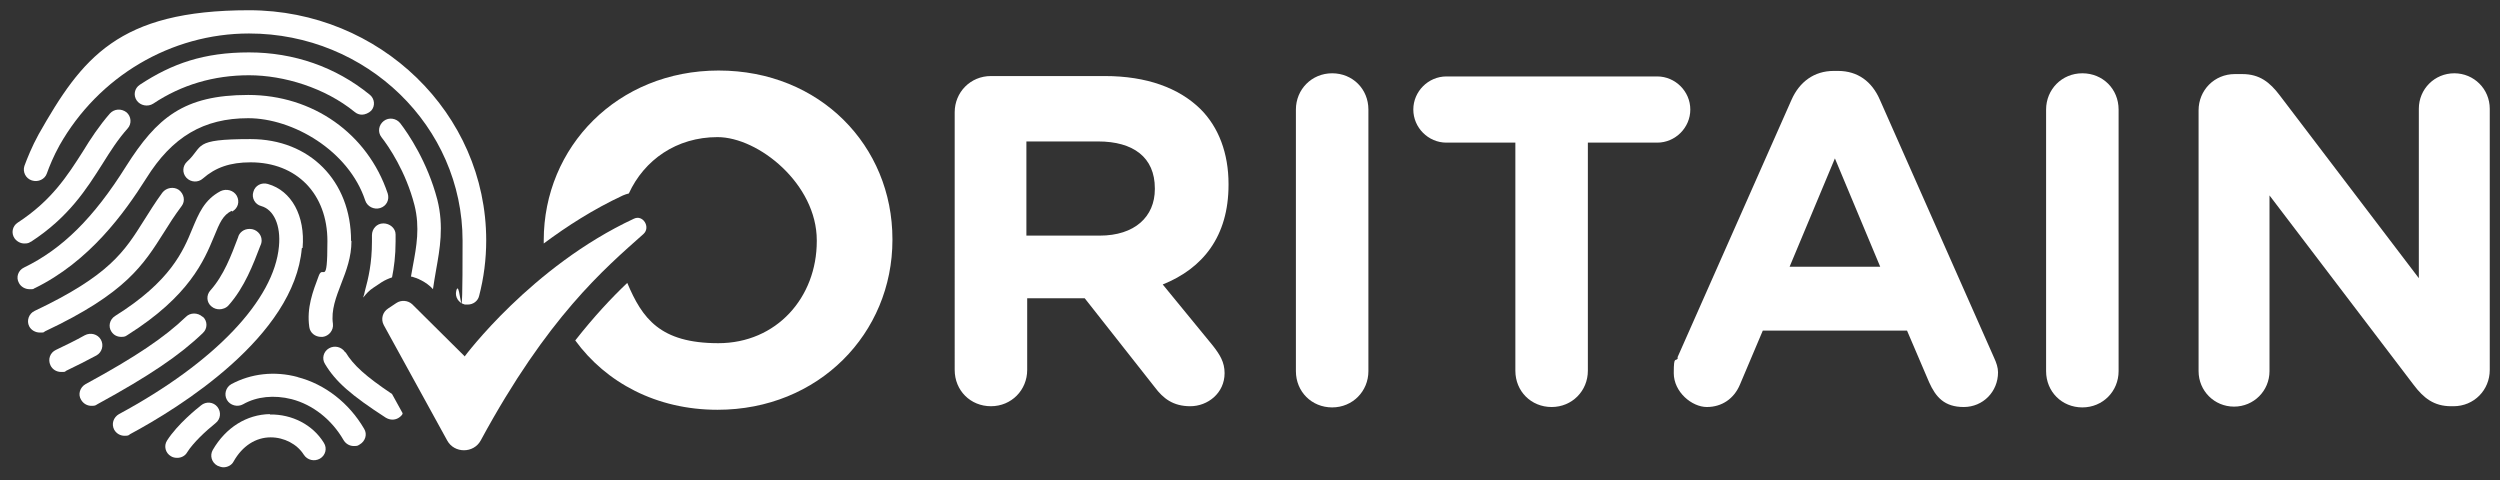
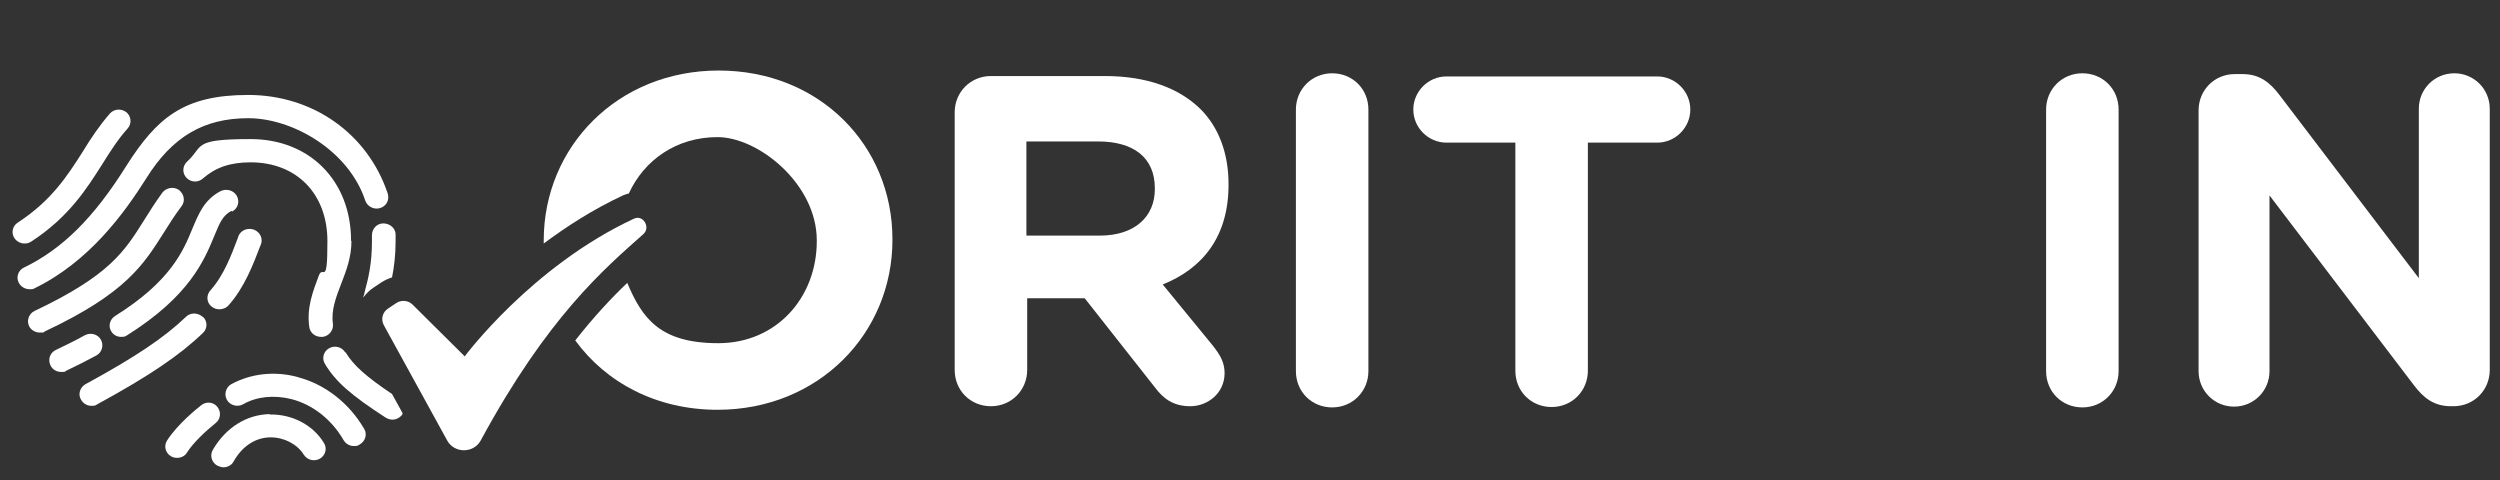
<svg xmlns="http://www.w3.org/2000/svg" id="Layer_1" version="1.1" viewBox="0 0 634.5 121.9">
  <rect x="0" y="0" width="634.5" height="121.9" fill="#333333" stroke="none" />
  <path fill="#fff" d="M279.1,59.8c8.9,0,14-4.8,14-11.8v-.2c0-7.9-5.5-11.9-14.4-11.9h-18.2v23.9h18.6ZM242.3,28.5c0-5.1,4-9.2,9.2-9.2h28.9c10.6,0,18.8,3,24.3,8.4,4.6,4.6,7.1,11.2,7.1,19v.2c0,13.1-6.5,21.2-16.7,25.3l12.7,15.5c1.8,2.3,3,4.2,3,7,0,5.1-4.3,8.4-8.7,8.4s-6.9-2-9-4.8l-17.8-22.6h-14.6v18.2c0,5.1-4,9.2-9.2,9.2s-9.2-4-9.2-9.2V28.5Z" />
  <path fill="#fff" d="M328.9,27.8c0-5.1,4-9.2,9.2-9.2s9.2,4,9.2,9.2v66.4c0,5.1-4,9.2-9.2,9.2s-9.2-4-9.2-9.2V27.8Z" />
  <path fill="#fff" d="M384.7,36.2h-17.6c-4.6,0-8.4-3.8-8.4-8.4s3.8-8.4,8.4-8.4h53.5c4.6,0,8.4,3.8,8.4,8.4s-3.8,8.4-8.4,8.4h-17.6v57.9c0,5.1-4,9.2-9.2,9.2s-9.2-4-9.2-9.2v-57.9Z" />
-   <path fill="#fff" d="M477.2,67.7l-11.5-27.5-11.5,27.5h23.1ZM425.7,90.8l29-65.5c2-4.5,5.7-7.3,10.7-7.3h1.1c5,0,8.6,2.7,10.6,7.3l29,65.5c.6,1.3,1,2.5,1,3.7,0,4.9-3.8,8.8-8.7,8.8s-7.1-2.5-8.8-6.3l-5.6-13.1h-36.6l-5.8,13.7c-1.5,3.6-4.6,5.7-8.4,5.7s-8.4-3.8-8.4-8.6.5-2.6,1.1-3.9" />
  <path fill="#fff" d="M519.3,27.8c0-5.1,4-9.2,9.2-9.2s9.2,4,9.2,9.2v66.4c0,5.1-4,9.2-9.2,9.2s-9.2-4-9.2-9.2V27.8Z" />
  <path fill="#fff" d="M558,28c0-5.1,4-9.2,9.2-9.2h1.9c4.4,0,7,2.1,9.5,5.4l35.3,46.4V27.6c0-5,4-9,9-9s9,4,9,9v66.3c0,5.1-4,9.2-9.2,9.2h-.6c-4.4,0-7-2.1-9.5-5.4l-36.6-48.1v44.6c0,5-4,9-9,9s-9-4-9-9V28Z" />
  <path fill="#fff" d="M182.4,17.9c-25.7,0-44.4,19.4-44.4,43.1v.2c0,.2,0,.4,0,.6,5.9-4.4,12.6-8.7,20.1-12.2.5-.2,1-.4,1.5-.5,3.9-8.5,12.1-14.3,22.5-14.3s25.2,11.9,25.2,26.2v.2c0,14.3-10.2,25.9-25,25.9s-19.3-6.3-23.1-15.3c-4,3.8-8.4,8.5-13.2,14.6,7.8,10.7,20.6,17.6,36.1,17.6,25.7,0,44.4-19.4,44.4-43.1v-.2c0-23.7-18.4-42.8-44.1-42.8Z" />
  <path fill="#fff" d="M117.9,90.5s17-22.9,43-35c2.3-1.1,4.3,2.2,2.4,3.9-9.9,8.8-24.3,21-41.3,52.4-1.8,3.3-6.7,3.3-8.5,0l-16.1-29.3c-.8-1.5-.3-3.3,1.1-4.2l2.1-1.4c1.2-.8,2.9-.7,4,.3l13.3,13.2Z" />
  <g>
    <path fill="#fff" d="M8.7,73.2c14-6.8,22.9-19.2,28.4-27.9,6.6-10.6,14.6-15.3,25.9-15.3s25.5,8.2,29.7,20.9c.5,1.5,2.2,2.4,3.8,1.9,1.6-.5,2.4-2.1,1.9-3.7-5.1-15.2-19-25-35.4-25s-23.2,5.8-31,18.1c-8.2,13.1-16.2,21-25.9,25.7-1.5.7-2.1,2.5-1.3,3.9.5,1,1.6,1.6,2.7,1.6s.9,0,1.3-.3Z" />
-     <path fill="#fff" d="M109.9,73.3c.2-1.5.5-3.1.8-4.9.9-5.1,2-10.9.3-17.7-2.5-9.6-7.4-16.8-9.4-19.4-1-1.3-2.9-1.6-4.2-.6-1.3,1-1.6,2.8-.6,4.1,1.8,2.3,6.2,8.7,8.4,17.3,1.4,5.6.5,10.5-.4,15.3-.2.9-.3,1.9-.5,2.8.4,0,.7.2,1.1.3.2,0,.3.1.5.2.1,0,.2,0,.3.1,1.1.5,2.1,1.1,3,1.9l.7.7Z" />
    <path fill="#fff" d="M7.8,61.4c9.7-6.3,14.2-13.5,18.2-19.8,2-3.2,3.9-6.2,6.4-9,1.1-1.2.9-3.1-.3-4.1-1.3-1-3.1-.9-4.2.3-2.7,3.1-4.9,6.4-6.9,9.7-3.9,6.1-7.9,12.4-16.5,18-1.4.9-1.7,2.7-.8,4,.6.8,1.5,1.3,2.5,1.3s1.2-.2,1.7-.5Z" />
    <path fill="#fff" d="M63.3,58.1c-1.4,0-2.6.9-2.9,2.2h0c-1.7,4.5-3.6,9.6-7,13.4-1.1,1.2-1,3.1.3,4.1.6.5,1.3.7,2,.7s1.7-.3,2.3-1c4.1-4.6,6.3-10.5,8.1-15.2h0c.2-.4.3-.8.3-1.3,0-1.6-1.4-2.9-3-2.9Z" />
    <path fill="#fff" d="M89.1,61.1c0-15.2-10.5-25.8-25.5-25.8s-11.8,1.8-16.1,5.7c-1.2,1.1-1.3,2.9-.2,4.1,1.1,1.2,3,1.3,4.2.2,3.2-2.8,6.9-4.1,12.1-4.1,11.7,0,19.5,8,19.5,20s-1.1,5.8-2.2,8.8c-1.5,4-3.1,8.1-2.4,13,.2,1.5,1.5,2.5,3,2.5s.3,0,.4,0c1.6-.2,2.8-1.7,2.6-3.3-.5-3.5.8-6.8,2.1-10.2,1.3-3.3,2.6-6.8,2.6-10.8Z" />
    <path fill="#fff" d="M92.2,75.5c.7-.9,1.5-1.8,2.6-2.5l2.1-1.4c.8-.5,1.7-.9,2.6-1.2.5-2.5.9-5.5.9-9.1s0-1.2,0-1.8c0-1.6-1.5-2.8-3.1-2.8-1.7,0-2.9,1.4-2.9,3,0,.5,0,1.1,0,1.6,0,5.5-.9,9.3-1.8,12.6-.1.5-.2,1-.4,1.5Z" />
-     <path fill="#fff" d="M8.1,45.8c1.6.5,3.3-.3,3.8-1.8.6-1.7,1.7-4.4,3.2-7.1,9.9-17.5,28.3-28.4,48.1-28.4,29.9,0,54.2,23.6,54.2,52.6s-.5,8.5-1.6,12.7c-.4,1.6.6,3.1,2.2,3.5.2,0,.5,0,.7,0,1.4,0,2.6-.9,2.9-2.2,1.2-4.6,1.8-9.3,1.8-14.1,0-32.2-27-58.4-60.2-58.4S20.8,14.7,9.8,34.1c-1.7,3.1-2.9,6.1-3.6,8-.5,1.5.3,3.2,1.9,3.7Z" />
-     <path fill="#fff" d="M35.5,21.5c-1.4.9-1.7,2.7-.8,4,.9,1.3,2.8,1.7,4.2.8,7.2-4.8,15.4-7.2,24.3-7.2s19.3,3.2,26.8,9.3c.6.5,1.2.7,1.9.7s1.7-.4,2.3-1c1.1-1.2.9-3.1-.4-4.1-8.6-7-19.2-10.7-30.6-10.7s-19.5,2.8-27.7,8.2Z" />
    <path fill="#fff" d="M58.9,53.7c1.5-.8,2-2.5,1.2-4-.8-1.4-2.6-1.9-4.1-1.2-4.2,2.2-5.6,5.8-7.2,9.6-2.3,5.6-5.5,13.3-19.6,22.1-1.4.9-1.8,2.7-.9,4,.6.9,1.5,1.3,2.5,1.3s1.1-.2,1.6-.5c15.7-9.9,19.4-18.9,21.9-24.9,1.5-3.7,2.3-5.5,4.5-6.6Z" />
    <path fill="#fff" d="M75.6,95.7c-5.9-1.6-11.9-.9-16.9,1.8-1.4.8-1.9,2.6-1.1,4,.8,1.4,2.7,1.9,4.1,1.1,3.5-2,7.9-2.4,12.3-1.3,5.4,1.4,10.2,5.2,13.2,10.4.6,1,1.6,1.5,2.6,1.5s1-.1,1.5-.4c1.4-.8,2-2.6,1.1-4-3.8-6.5-9.9-11.3-16.9-13.1Z" />
    <path fill="#fff" d="M68.5,105.1c-5.9.1-11.2,3.4-14.5,9.1-.8,1.4-.3,3.2,1.2,4,.5.2,1,.4,1.5.4,1,0,2.1-.5,2.6-1.5,2.2-3.9,5.6-6.1,9.4-6.1,3.4,0,6.7,1.7,8.4,4.4.9,1.4,2.7,1.8,4.1,1,1.4-.8,1.9-2.6,1-4-2.8-4.6-8.1-7.3-13.7-7.2Z" />
    <path fill="#fff" d="M87.6,89.4c-.9-1.4-2.7-1.8-4.1-1-1.4.8-1.9,2.6-1,4,2.7,4.5,6.6,7.9,15.4,13.6.5.3,1.1.5,1.7.5,1,0,1.9-.5,2.5-1.3,0,0,0-.2.1-.3l-2.7-4.9c-6.7-4.5-9.8-7.3-11.8-10.6Z" />
    <path fill="#fff" d="M55.2,103.3c-1-1.3-2.9-1.5-4.2-.4-1,.8-5.9,4.7-8.6,8.9-.9,1.4-.4,3.2,1,4,.5.3,1,.4,1.6.4,1,0,2-.5,2.5-1.4,1.5-2.4,4.7-5.4,7.2-7.4,1.3-1,1.5-2.8.5-4.1Z" />
    <path fill="#fff" d="M51.4,80.4c-1.2-1.1-3.1-1.1-4.2,0-5.4,5.2-12.8,10.2-25.5,17.1-1.4.8-2,2.6-1.1,4,.6,1,1.6,1.5,2.6,1.5s1-.1,1.5-.4c13.2-7.2,21-12.5,26.8-18.1,1.2-1.1,1.2-3,0-4.1Z" />
-     <path fill="#fff" d="M76.8,62.9c.7-8.1-2.8-14.5-8.8-16.2-1.6-.5-3.3.4-3.7,2-.5,1.5.4,3.2,2,3.6,3.2.9,5,4.9,4.5,10.2-1.2,13.6-16.3,29.5-40.6,42.6-1.4.8-2,2.5-1.2,4,.6,1,1.6,1.5,2.6,1.5s1-.1,1.4-.4c12.5-6.7,41.7-24.8,43.6-47.2Z" />
    <path fill="#fff" d="M25.6,86.2c-.8-1.4-2.6-1.9-4.1-1.1-2.3,1.3-4.8,2.5-7.3,3.7-1.5.7-2.1,2.4-1.4,3.9.5,1.1,1.6,1.7,2.7,1.7s.9,0,1.3-.3c2.7-1.3,5.3-2.6,7.7-3.9,1.4-.8,1.9-2.6,1.1-4Z" />
    <path fill="#fff" d="M41.6,59c1.3-2.1,2.7-4.3,4.5-6.7,1-1.3.6-3.1-.7-4.1-1.3-.9-3.2-.6-4.2.7-1.9,2.6-3.3,4.9-4.7,7.1-4.9,7.8-8.7,13.9-27.7,22.9-1.5.7-2.1,2.5-1.4,3.9.5,1,1.6,1.6,2.7,1.6s.9,0,1.3-.3c20.6-9.7,25-16.9,30.2-25.1Z" />
  </g>
</svg>